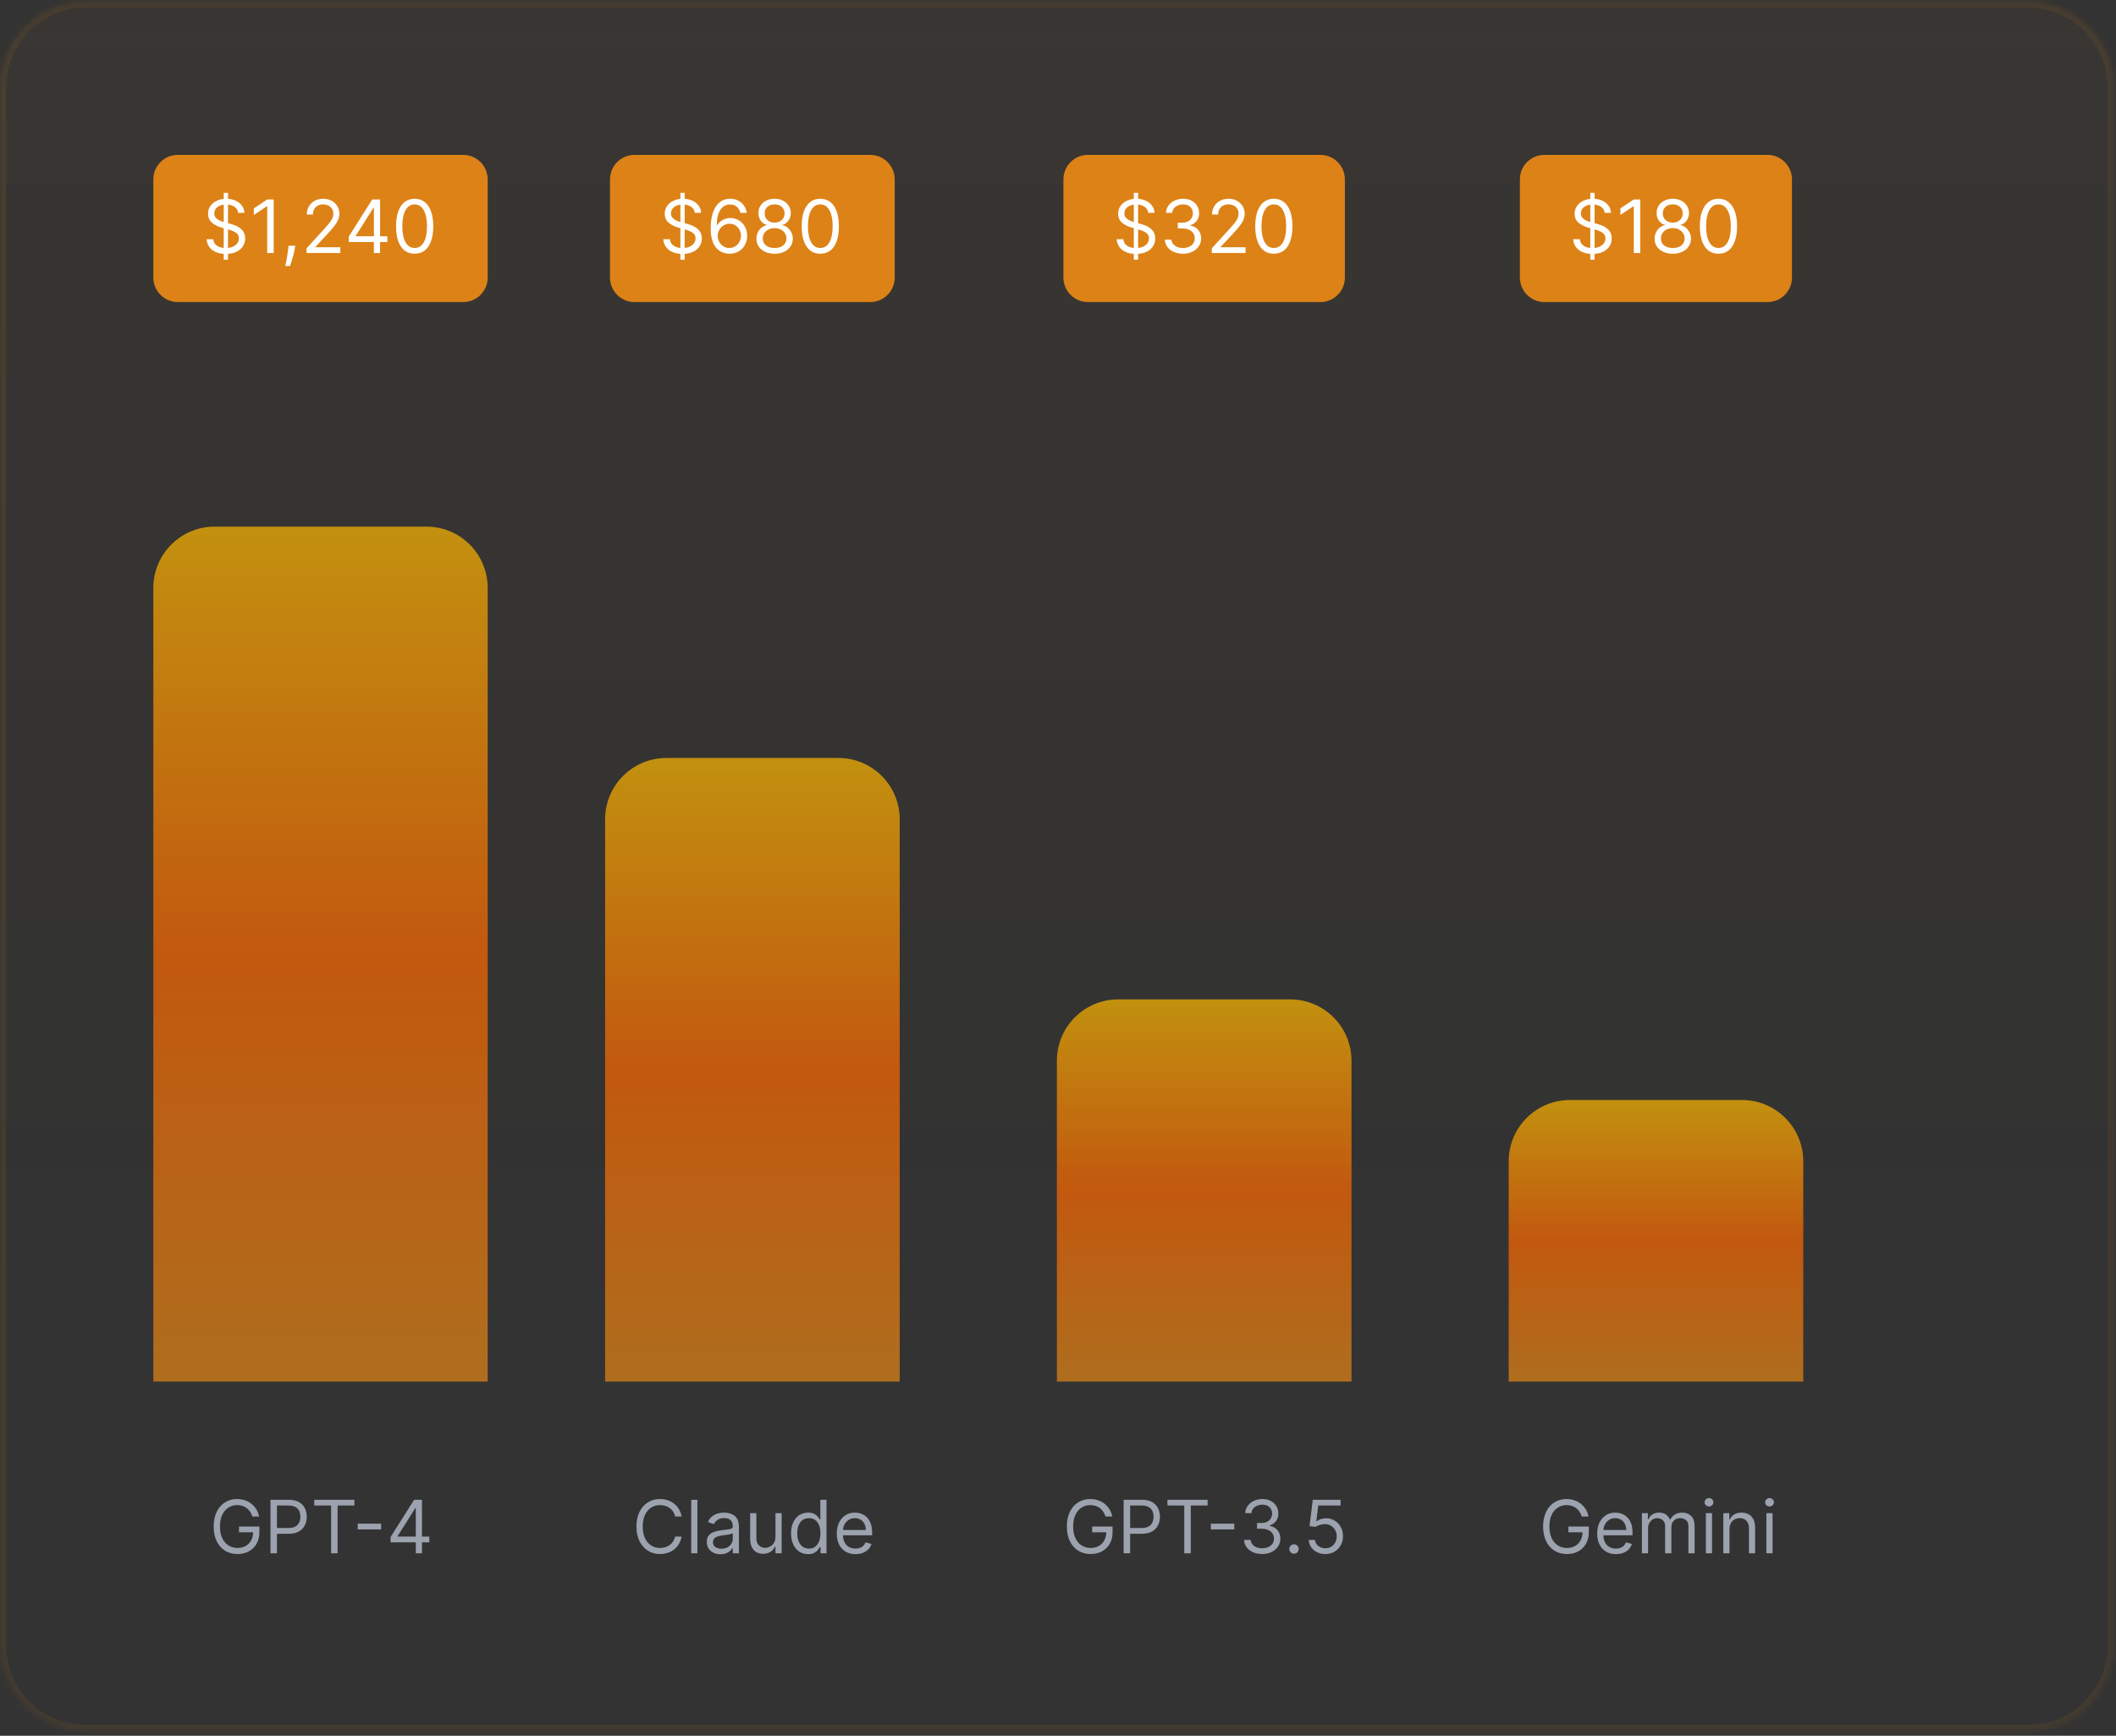
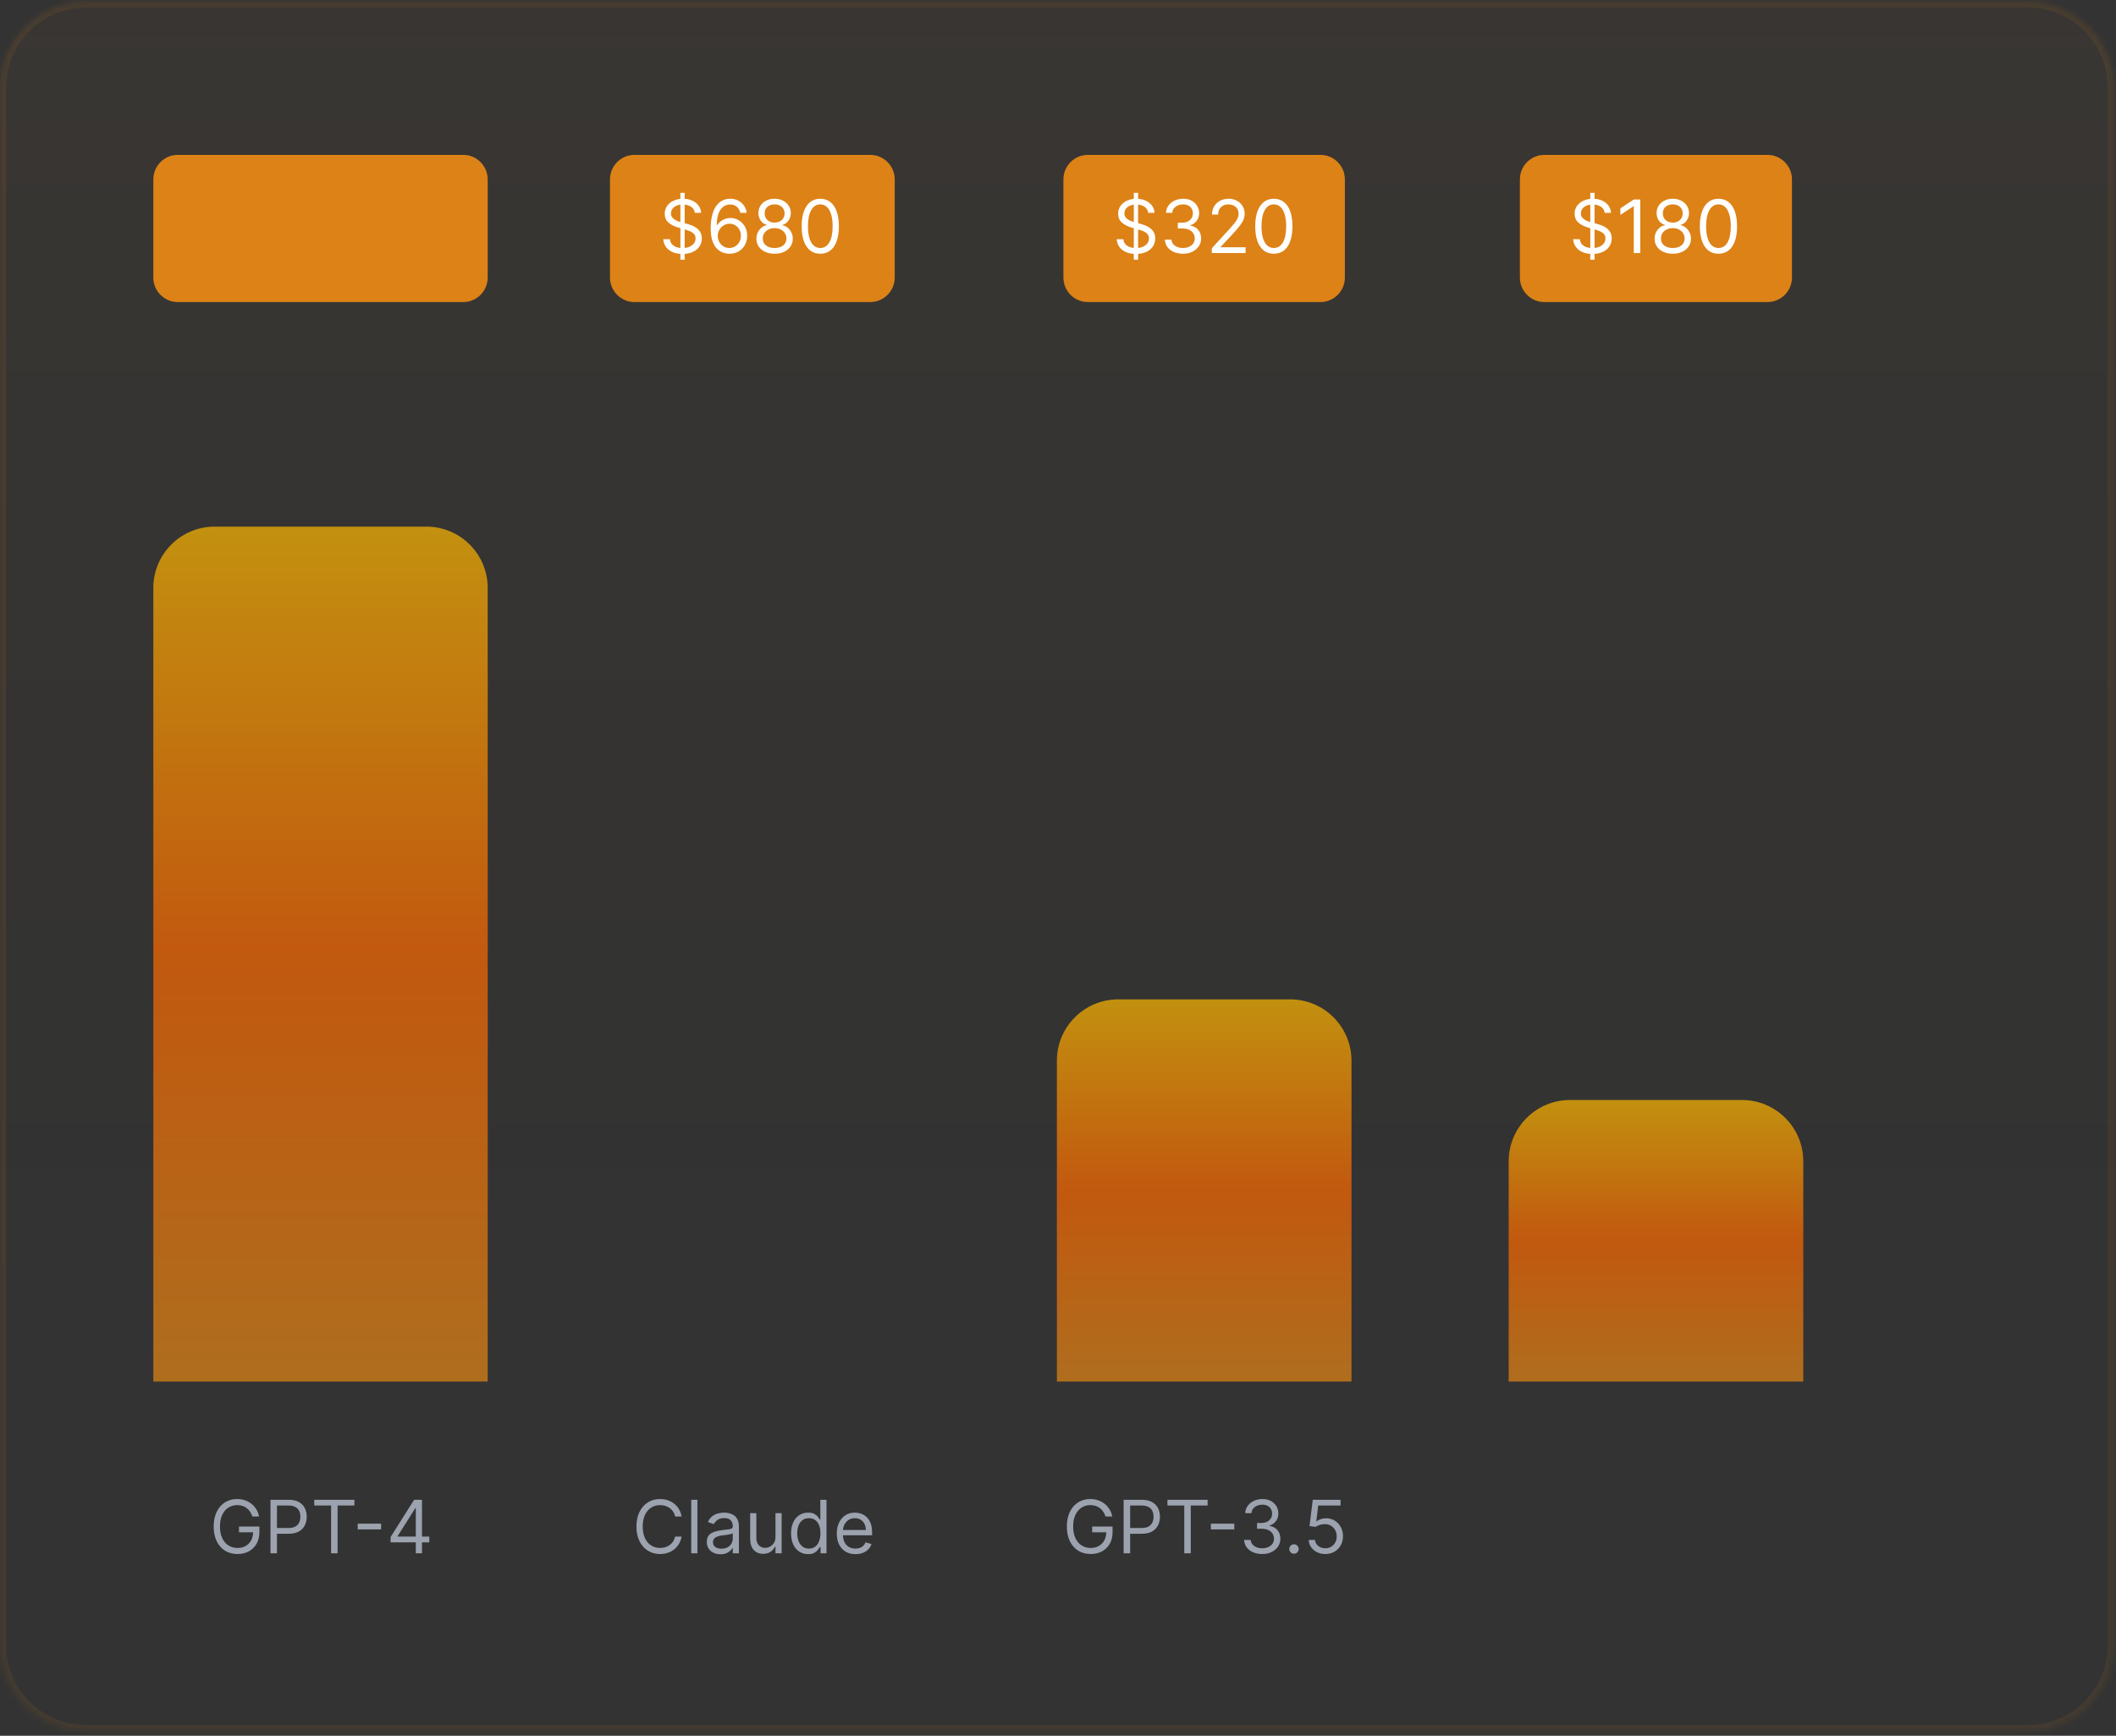
<svg xmlns="http://www.w3.org/2000/svg" width="345" height="283" viewBox="0 0 345 283" fill="none">
  <rect x="0" y="0" width="345" height="283" fill="#333333" stroke="none" />
  <mask id="path-1-inside-1_135_1376" fill="white">
    <path d="M0 14.25C0 6.518 6.268 0.25 14 0.25H330.656C338.388 0.25 344.656 6.518 344.656 14.25V268.25C344.656 275.982 338.388 282.25 330.656 282.25H14C6.268 282.25 0 275.982 0 268.25V14.25Z" />
  </mask>
  <path d="M0 14.25C0 6.518 6.268 0.25 14 0.25H330.656C338.388 0.25 344.656 6.518 344.656 14.25V268.25C344.656 275.982 338.388 282.25 330.656 282.25H14C6.268 282.25 0 275.982 0 268.25V14.25Z" fill="url(#paint0_linear_135_1376)" />
  <path d="M14 0.25V1.25H330.656V0.25V-0.75H14V0.25ZM344.656 14.25H343.656V268.25H344.656H345.656V14.25H344.656ZM330.656 282.25V281.25H14V282.25V283.25H330.656V282.25ZM0 268.25H1V14.25H0H-1V268.25H0ZM14 282.25V281.25C6.82 281.25 1 275.43 1 268.25H0H-1C-1 276.534 5.716 283.25 14 283.25V282.25ZM344.656 268.25H343.656C343.656 275.43 337.836 281.25 330.656 281.25V282.25V283.25C338.941 283.25 345.656 276.534 345.656 268.25H344.656ZM330.656 0.25V1.25C337.836 1.25 343.656 7.07 343.656 14.25H344.656H345.656C345.656 5.966 338.941 -0.75 330.656 -0.75V0.25ZM14 0.25V-0.75C5.716 -0.75 -1 5.966 -1 14.25H0H1C1 7.07 6.82 1.25 14 1.25V0.25Z" fill="#E58715" fill-opacity="0.1" mask="url(#path-1-inside-1_135_1376)" />
  <path d="M25 29.25C25 27.041 26.791 25.25 29 25.25H75.516C77.725 25.25 79.516 27.041 79.516 29.25V45.25C79.516 47.459 77.725 49.25 75.516 49.25H29C26.791 49.25 25 47.459 25 45.25V29.25Z" fill="#E58715" fill-opacity="0.95" />
-   <path d="M36.477 42.341V31.432H37.176V42.341H36.477ZM38.83 34.705C38.778 34.273 38.571 33.938 38.207 33.699C37.844 33.46 37.398 33.341 36.869 33.341C36.483 33.341 36.145 33.403 35.855 33.528C35.568 33.653 35.344 33.825 35.182 34.044C35.023 34.263 34.943 34.511 34.943 34.79C34.943 35.023 34.999 35.223 35.109 35.391C35.223 35.555 35.368 35.693 35.544 35.804C35.72 35.912 35.905 36.001 36.098 36.072C36.291 36.141 36.469 36.196 36.631 36.239L37.517 36.477C37.744 36.537 37.997 36.619 38.276 36.724C38.557 36.83 38.825 36.973 39.081 37.155C39.34 37.334 39.553 37.564 39.72 37.845C39.888 38.126 39.972 38.472 39.972 38.881C39.972 39.352 39.848 39.778 39.601 40.159C39.356 40.54 38.999 40.842 38.527 41.067C38.058 41.291 37.489 41.403 36.818 41.403C36.193 41.403 35.652 41.303 35.195 41.101C34.74 40.899 34.382 40.618 34.121 40.257C33.862 39.896 33.716 39.477 33.682 39H34.773C34.801 39.33 34.912 39.602 35.105 39.818C35.301 40.031 35.548 40.19 35.847 40.295C36.148 40.398 36.472 40.449 36.818 40.449C37.222 40.449 37.584 40.383 37.905 40.253C38.226 40.119 38.48 39.935 38.668 39.699C38.855 39.46 38.949 39.182 38.949 38.864C38.949 38.574 38.868 38.338 38.706 38.156C38.544 37.974 38.331 37.827 38.067 37.713C37.803 37.599 37.517 37.5 37.21 37.415L36.136 37.108C35.455 36.912 34.915 36.632 34.517 36.269C34.119 35.905 33.92 35.429 33.92 34.841C33.92 34.352 34.053 33.926 34.317 33.562C34.584 33.196 34.942 32.912 35.391 32.71C35.842 32.506 36.347 32.403 36.903 32.403C37.466 32.403 37.966 32.504 38.403 32.706C38.841 32.905 39.188 33.178 39.443 33.524C39.702 33.871 39.838 34.264 39.852 34.705H38.83ZM44.624 32.523V41.25H43.567V33.631H43.516L41.385 35.045V33.972L43.567 32.523H44.624ZM48.135 40.057L48.067 40.517C48.019 40.841 47.945 41.188 47.846 41.557C47.749 41.926 47.648 42.274 47.543 42.601C47.438 42.928 47.351 43.188 47.283 43.381H46.516C46.553 43.199 46.601 42.959 46.661 42.66C46.721 42.362 46.78 42.028 46.84 41.659C46.902 41.293 46.953 40.918 46.993 40.534L47.044 40.057H48.135ZM49.981 41.25V40.483L52.862 37.33C53.2 36.96 53.479 36.639 53.697 36.367C53.916 36.091 54.078 35.832 54.183 35.591C54.291 35.347 54.345 35.091 54.345 34.824C54.345 34.517 54.271 34.251 54.124 34.027C53.979 33.803 53.78 33.629 53.527 33.507C53.274 33.385 52.99 33.324 52.675 33.324C52.34 33.324 52.047 33.394 51.797 33.533C51.55 33.669 51.358 33.861 51.222 34.108C51.088 34.355 51.021 34.645 51.021 34.977H50.016C50.016 34.466 50.133 34.017 50.369 33.631C50.605 33.244 50.926 32.943 51.332 32.727C51.742 32.511 52.2 32.403 52.709 32.403C53.22 32.403 53.673 32.511 54.068 32.727C54.463 32.943 54.773 33.234 54.997 33.601C55.222 33.967 55.334 34.375 55.334 34.824C55.334 35.145 55.276 35.459 55.159 35.766C55.045 36.07 54.847 36.409 54.562 36.784C54.281 37.156 53.891 37.611 53.391 38.148L51.43 40.244V40.312H55.487V41.25H49.981ZM56.855 39.46V38.591L60.69 32.523H61.321V33.869H60.895L57.997 38.455V38.523H63.162V39.46H56.855ZM60.963 41.25V39.196V38.791V32.523H61.969V41.25H60.963ZM67.606 41.369C66.963 41.369 66.416 41.195 65.965 40.845C65.513 40.493 65.168 39.983 64.929 39.315C64.691 38.645 64.571 37.835 64.571 36.886C64.571 35.943 64.691 35.138 64.929 34.47C65.171 33.8 65.517 33.288 65.969 32.936C66.424 32.581 66.969 32.403 67.606 32.403C68.242 32.403 68.786 32.581 69.238 32.936C69.692 33.288 70.039 33.8 70.277 34.47C70.519 35.138 70.64 35.943 70.64 36.886C70.64 37.835 70.52 38.645 70.282 39.315C70.043 39.983 69.698 40.493 69.246 40.845C68.794 41.195 68.248 41.369 67.606 41.369ZM67.606 40.432C68.242 40.432 68.736 40.125 69.088 39.511C69.441 38.898 69.617 38.023 69.617 36.886C69.617 36.131 69.536 35.487 69.374 34.956C69.215 34.425 68.985 34.02 68.684 33.742C68.385 33.463 68.026 33.324 67.606 33.324C66.975 33.324 66.482 33.635 66.127 34.257C65.772 34.876 65.594 35.753 65.594 36.886C65.594 37.642 65.674 38.284 65.833 38.812C65.992 39.341 66.221 39.743 66.519 40.019C66.82 40.294 67.182 40.432 67.606 40.432Z" fill="white" />
  <path d="M41.148 247.25C41.054 246.963 40.93 246.706 40.777 246.479C40.626 246.249 40.446 246.053 40.236 245.891C40.028 245.729 39.793 245.605 39.528 245.52C39.264 245.435 38.974 245.392 38.659 245.392C38.142 245.392 37.672 245.526 37.249 245.793C36.825 246.06 36.489 246.453 36.239 246.973C35.989 247.493 35.864 248.131 35.864 248.886C35.864 249.642 35.99 250.28 36.243 250.8C36.496 251.32 36.838 251.713 37.27 251.98C37.702 252.247 38.188 252.381 38.727 252.381C39.227 252.381 39.668 252.274 40.048 252.061C40.432 251.845 40.73 251.541 40.943 251.149C41.159 250.754 41.267 250.29 41.267 249.756L41.591 249.824H38.966V248.886H42.29V249.824C42.29 250.543 42.136 251.168 41.83 251.699C41.526 252.23 41.105 252.642 40.568 252.935C40.034 253.224 39.42 253.369 38.727 253.369C37.955 253.369 37.276 253.188 36.69 252.824C36.108 252.46 35.653 251.943 35.327 251.273C35.003 250.602 34.841 249.807 34.841 248.886C34.841 248.196 34.933 247.575 35.118 247.024C35.305 246.47 35.57 245.999 35.91 245.609C36.251 245.22 36.655 244.922 37.121 244.714C37.587 244.507 38.099 244.403 38.659 244.403C39.119 244.403 39.548 244.473 39.946 244.612C40.347 244.749 40.703 244.943 41.016 245.196C41.331 245.446 41.594 245.746 41.804 246.095C42.014 246.442 42.159 246.827 42.239 247.25H41.148ZM44.1 253.25V244.523H47.049C47.733 244.523 48.293 244.646 48.728 244.893C49.165 245.138 49.489 245.469 49.699 245.886C49.909 246.304 50.015 246.77 50.015 247.284C50.015 247.798 49.909 248.266 49.699 248.686C49.492 249.107 49.171 249.442 48.736 249.692C48.301 249.939 47.745 250.062 47.066 250.062H44.952V249.125H47.032C47.5 249.125 47.877 249.044 48.161 248.882C48.445 248.72 48.651 248.501 48.779 248.226C48.909 247.947 48.975 247.634 48.975 247.284C48.975 246.935 48.909 246.622 48.779 246.347C48.651 246.071 48.444 245.855 48.157 245.699C47.87 245.54 47.489 245.46 47.015 245.46H45.157V253.25H44.1ZM51.24 245.46V244.523H57.785V245.46H55.041V253.25H53.984V245.46H51.24ZM62.139 248.418V249.355H58.321V248.418H62.139ZM63.687 251.46V250.591L67.522 244.523H68.153V245.869H67.727L64.829 250.455V250.523H69.994V251.46H63.687ZM67.795 253.25V251.196V250.791V244.523H68.801V253.25H67.795Z" fill="#9CA3AF" />
  <g clip-path="url(#clip0_135_1376)">
    <path d="M25 95.859C25 90.337 29.477 85.859 35 85.859H69.516C75.038 85.859 79.516 90.337 79.516 95.859V225.25H25V95.859Z" fill="url(#paint1_linear_135_1376)" fill-opacity="0.7" />
  </g>
  <path d="M99.457 29.25C99.457 27.041 101.248 25.25 103.457 25.25H141.879C144.088 25.25 145.879 27.041 145.879 29.25V45.25C145.879 47.459 144.088 49.25 141.879 49.25H103.457C101.248 49.25 99.457 47.459 99.457 45.25V29.25Z" fill="#E58715" fill-opacity="0.95" />
  <path d="M110.934 42.341V31.432H111.633V42.341H110.934ZM113.287 34.705C113.235 34.273 113.028 33.938 112.664 33.699C112.301 33.46 111.855 33.341 111.326 33.341C110.94 33.341 110.602 33.403 110.312 33.528C110.025 33.653 109.801 33.825 109.639 34.044C109.48 34.263 109.4 34.511 109.4 34.79C109.4 35.023 109.456 35.223 109.566 35.391C109.68 35.555 109.825 35.693 110.001 35.804C110.177 35.912 110.362 36.001 110.555 36.072C110.748 36.141 110.926 36.196 111.088 36.239L111.974 36.477C112.201 36.537 112.454 36.619 112.733 36.724C113.014 36.83 113.282 36.973 113.538 37.155C113.797 37.334 114.01 37.564 114.177 37.845C114.345 38.126 114.429 38.472 114.429 38.881C114.429 39.352 114.305 39.778 114.058 40.159C113.814 40.54 113.456 40.842 112.984 41.067C112.515 41.291 111.946 41.403 111.275 41.403C110.65 41.403 110.109 41.303 109.652 41.101C109.197 40.899 108.839 40.618 108.578 40.257C108.319 39.896 108.173 39.477 108.139 39H109.23C109.258 39.33 109.369 39.602 109.562 39.818C109.758 40.031 110.005 40.19 110.304 40.295C110.605 40.398 110.929 40.449 111.275 40.449C111.679 40.449 112.041 40.383 112.362 40.253C112.683 40.119 112.937 39.935 113.125 39.699C113.312 39.46 113.406 39.182 113.406 38.864C113.406 38.574 113.325 38.338 113.163 38.156C113.001 37.974 112.788 37.827 112.524 37.713C112.26 37.599 111.974 37.5 111.667 37.415L110.593 37.108C109.912 36.912 109.372 36.632 108.974 36.269C108.576 35.905 108.377 35.429 108.377 34.841C108.377 34.352 108.51 33.926 108.774 33.562C109.041 33.196 109.399 32.912 109.848 32.71C110.299 32.506 110.804 32.403 111.36 32.403C111.923 32.403 112.423 32.504 112.86 32.706C113.298 32.905 113.645 33.178 113.9 33.524C114.159 33.871 114.295 34.264 114.309 34.705H113.287ZM118.911 41.369C118.553 41.364 118.195 41.295 117.837 41.165C117.479 41.034 117.152 40.814 116.857 40.504C116.561 40.192 116.324 39.77 116.145 39.239C115.966 38.705 115.876 38.034 115.876 37.227C115.876 36.455 115.949 35.77 116.094 35.173C116.239 34.574 116.449 34.07 116.724 33.66C117 33.249 117.332 32.936 117.722 32.723C118.114 32.51 118.555 32.403 119.047 32.403C119.536 32.403 119.97 32.501 120.351 32.697C120.734 32.891 121.047 33.16 121.288 33.507C121.53 33.854 121.686 34.253 121.757 34.705H120.717C120.621 34.312 120.433 33.987 120.155 33.729C119.876 33.47 119.507 33.341 119.047 33.341C118.371 33.341 117.838 33.635 117.449 34.223C117.063 34.811 116.868 35.636 116.865 36.699H116.933C117.092 36.457 117.281 36.251 117.5 36.081C117.722 35.908 117.966 35.774 118.233 35.68C118.5 35.587 118.783 35.54 119.081 35.54C119.581 35.54 120.038 35.665 120.453 35.915C120.868 36.162 121.2 36.504 121.45 36.942C121.7 37.376 121.825 37.875 121.825 38.438C121.825 38.977 121.705 39.472 121.463 39.92C121.222 40.367 120.882 40.722 120.445 40.986C120.01 41.247 119.499 41.375 118.911 41.369ZM118.911 40.432C119.268 40.432 119.589 40.342 119.874 40.163C120.161 39.984 120.386 39.744 120.551 39.443C120.719 39.142 120.803 38.807 120.803 38.438C120.803 38.077 120.722 37.749 120.56 37.453C120.401 37.155 120.18 36.918 119.899 36.742C119.621 36.565 119.303 36.477 118.945 36.477C118.675 36.477 118.423 36.531 118.19 36.639C117.957 36.744 117.753 36.889 117.577 37.074C117.403 37.258 117.267 37.47 117.168 37.709C117.068 37.945 117.018 38.193 117.018 38.455C117.018 38.801 117.099 39.125 117.261 39.426C117.426 39.727 117.651 39.97 117.935 40.155C118.222 40.34 118.547 40.432 118.911 40.432ZM126.297 41.369C125.711 41.369 125.194 41.266 124.745 41.058C124.299 40.848 123.951 40.56 123.701 40.193C123.451 39.824 123.328 39.403 123.331 38.932C123.328 38.562 123.4 38.222 123.548 37.909C123.696 37.594 123.897 37.331 124.153 37.121C124.412 36.908 124.7 36.773 125.018 36.716V36.665C124.6 36.557 124.268 36.322 124.021 35.962C123.774 35.598 123.652 35.185 123.654 34.722C123.652 34.278 123.764 33.882 123.991 33.533C124.218 33.183 124.531 32.908 124.929 32.706C125.329 32.504 125.785 32.403 126.297 32.403C126.802 32.403 127.254 32.504 127.652 32.706C128.049 32.908 128.362 33.183 128.589 33.533C128.819 33.882 128.936 34.278 128.939 34.722C128.936 35.185 128.809 35.598 128.559 35.962C128.312 36.322 127.984 36.557 127.575 36.665V36.716C127.89 36.773 128.174 36.908 128.427 37.121C128.68 37.331 128.882 37.594 129.032 37.909C129.183 38.222 129.26 38.562 129.262 38.932C129.26 39.403 129.132 39.824 128.879 40.193C128.629 40.56 128.281 40.848 127.835 41.058C127.392 41.266 126.879 41.369 126.297 41.369ZM126.297 40.432C126.691 40.432 127.032 40.368 127.319 40.24C127.606 40.112 127.828 39.932 127.984 39.699C128.14 39.466 128.22 39.193 128.223 38.881C128.22 38.551 128.135 38.26 127.967 38.007C127.799 37.754 127.571 37.555 127.281 37.41C126.994 37.266 126.666 37.193 126.297 37.193C125.924 37.193 125.592 37.266 125.299 37.41C125.01 37.555 124.781 37.754 124.613 38.007C124.449 38.26 124.368 38.551 124.37 38.881C124.368 39.193 124.443 39.466 124.596 39.699C124.752 39.932 124.975 40.112 125.265 40.24C125.555 40.368 125.899 40.432 126.297 40.432ZM126.297 36.29C126.609 36.29 126.886 36.227 127.127 36.102C127.372 35.977 127.564 35.803 127.703 35.578C127.842 35.354 127.913 35.091 127.916 34.79C127.913 34.494 127.843 34.237 127.707 34.019C127.571 33.797 127.382 33.626 127.14 33.507C126.899 33.385 126.618 33.324 126.297 33.324C125.97 33.324 125.684 33.385 125.44 33.507C125.196 33.626 125.007 33.797 124.873 34.019C124.74 34.237 124.674 34.494 124.677 34.79C124.674 35.091 124.741 35.354 124.877 35.578C125.017 35.803 125.208 35.977 125.453 36.102C125.697 36.227 125.978 36.29 126.297 36.29ZM133.742 41.369C133.1 41.369 132.553 41.195 132.102 40.845C131.65 40.493 131.305 39.983 131.066 39.315C130.827 38.645 130.708 37.835 130.708 36.886C130.708 35.943 130.827 35.138 131.066 34.47C131.308 33.8 131.654 33.288 132.106 32.936C132.56 32.581 133.106 32.403 133.742 32.403C134.379 32.403 134.923 32.581 135.374 32.936C135.829 33.288 136.175 33.8 136.414 34.47C136.656 35.138 136.776 35.943 136.776 36.886C136.776 37.835 136.657 38.645 136.418 39.315C136.18 39.983 135.835 40.493 135.383 40.845C134.931 41.195 134.384 41.369 133.742 41.369ZM133.742 40.432C134.379 40.432 134.873 40.125 135.225 39.511C135.577 38.898 135.754 38.023 135.754 36.886C135.754 36.131 135.673 35.487 135.511 34.956C135.352 34.425 135.121 34.02 134.82 33.742C134.522 33.463 134.163 33.324 133.742 33.324C133.112 33.324 132.619 33.635 132.263 34.257C131.908 34.876 131.731 35.753 131.731 36.886C131.731 37.642 131.81 38.284 131.969 38.812C132.129 39.341 132.357 39.743 132.656 40.019C132.957 40.294 133.319 40.432 133.742 40.432Z" fill="white" />
  <path d="M111.13 247.25H110.074C110.011 246.946 109.902 246.679 109.745 246.449C109.592 246.219 109.404 246.026 109.183 245.869C108.964 245.71 108.721 245.591 108.454 245.511C108.187 245.432 107.909 245.392 107.619 245.392C107.091 245.392 106.612 245.526 106.183 245.793C105.757 246.06 105.417 246.453 105.164 246.973C104.914 247.493 104.789 248.131 104.789 248.886C104.789 249.642 104.914 250.28 105.164 250.8C105.417 251.32 105.757 251.713 106.183 251.98C106.612 252.247 107.091 252.381 107.619 252.381C107.909 252.381 108.187 252.341 108.454 252.261C108.721 252.182 108.964 252.064 109.183 251.908C109.404 251.749 109.592 251.554 109.745 251.324C109.902 251.091 110.011 250.824 110.074 250.523H111.13C111.051 250.969 110.906 251.368 110.696 251.72C110.485 252.072 110.224 252.372 109.912 252.619C109.599 252.864 109.248 253.05 108.859 253.178C108.473 253.305 108.059 253.369 107.619 253.369C106.875 253.369 106.213 253.188 105.633 252.824C105.054 252.46 104.598 251.943 104.265 251.273C103.933 250.602 103.767 249.807 103.767 248.886C103.767 247.966 103.933 247.17 104.265 246.5C104.598 245.83 105.054 245.312 105.633 244.949C106.213 244.585 106.875 244.403 107.619 244.403C108.059 244.403 108.473 244.467 108.859 244.595C109.248 244.723 109.599 244.911 109.912 245.158C110.224 245.402 110.485 245.7 110.696 246.053C110.906 246.402 111.051 246.801 111.13 247.25ZM113.707 244.523V253.25H112.702V244.523H113.707ZM117.475 253.403C117.061 253.403 116.684 253.325 116.346 253.169C116.008 253.01 115.74 252.781 115.541 252.483C115.342 252.182 115.243 251.818 115.243 251.392C115.243 251.017 115.316 250.713 115.464 250.48C115.612 250.244 115.809 250.06 116.056 249.926C116.304 249.793 116.576 249.693 116.875 249.628C117.176 249.56 117.478 249.506 117.782 249.466C118.18 249.415 118.502 249.376 118.75 249.351C119 249.322 119.181 249.276 119.295 249.21C119.412 249.145 119.47 249.031 119.47 248.869V248.835C119.47 248.415 119.355 248.088 119.125 247.855C118.897 247.622 118.552 247.506 118.089 247.506C117.609 247.506 117.233 247.611 116.96 247.821C116.687 248.031 116.495 248.256 116.385 248.494L115.43 248.153C115.6 247.756 115.828 247.446 116.112 247.224C116.399 247 116.711 246.844 117.049 246.756C117.39 246.665 117.725 246.619 118.055 246.619C118.265 246.619 118.507 246.645 118.779 246.696C119.055 246.744 119.321 246.845 119.576 246.999C119.835 247.152 120.049 247.384 120.22 247.693C120.39 248.003 120.475 248.418 120.475 248.938V253.25H119.47V252.364H119.419C119.35 252.506 119.237 252.658 119.078 252.82C118.919 252.982 118.707 253.119 118.443 253.233C118.179 253.347 117.856 253.403 117.475 253.403ZM117.629 252.5C118.027 252.5 118.362 252.422 118.635 252.266C118.91 252.109 119.118 251.908 119.257 251.661C119.399 251.413 119.47 251.153 119.47 250.881V249.96C119.427 250.011 119.333 250.058 119.189 250.101C119.047 250.141 118.882 250.176 118.694 250.207C118.51 250.236 118.329 250.261 118.153 250.284C117.98 250.304 117.839 250.321 117.731 250.335C117.47 250.369 117.225 250.425 116.998 250.501C116.774 250.575 116.592 250.687 116.453 250.838C116.316 250.986 116.248 251.187 116.248 251.443C116.248 251.793 116.377 252.057 116.636 252.236C116.897 252.412 117.228 252.5 117.629 252.5ZM126.436 250.574V246.705H127.442V253.25H126.436V252.142H126.368C126.214 252.474 125.976 252.757 125.652 252.99C125.328 253.22 124.919 253.335 124.425 253.335C124.016 253.335 123.652 253.246 123.334 253.067C123.016 252.885 122.766 252.612 122.584 252.249C122.402 251.882 122.311 251.42 122.311 250.864V246.705H123.317V250.795C123.317 251.273 123.45 251.653 123.717 251.938C123.987 252.222 124.331 252.364 124.749 252.364C124.999 252.364 125.253 252.3 125.511 252.172C125.773 252.044 125.991 251.848 126.168 251.584C126.347 251.32 126.436 250.983 126.436 250.574ZM131.755 253.386C131.21 253.386 130.728 253.249 130.311 252.973C129.893 252.695 129.566 252.303 129.331 251.797C129.095 251.288 128.977 250.688 128.977 249.994C128.977 249.307 129.095 248.71 129.331 248.205C129.566 247.699 129.895 247.308 130.315 247.033C130.735 246.757 131.221 246.619 131.772 246.619C132.199 246.619 132.535 246.69 132.782 246.832C133.032 246.972 133.223 247.131 133.353 247.31C133.487 247.486 133.591 247.631 133.664 247.744H133.75V244.523H134.755V253.25H133.784V252.244H133.664C133.591 252.364 133.485 252.514 133.349 252.696C133.213 252.875 133.018 253.036 132.765 253.178C132.512 253.317 132.176 253.386 131.755 253.386ZM131.892 252.483C132.295 252.483 132.636 252.378 132.914 252.168C133.193 251.955 133.404 251.661 133.549 251.286C133.694 250.908 133.767 250.472 133.767 249.977C133.767 249.489 133.696 249.061 133.554 248.695C133.412 248.325 133.201 248.038 132.923 247.834C132.645 247.626 132.301 247.523 131.892 247.523C131.466 247.523 131.11 247.632 130.826 247.851C130.545 248.067 130.333 248.361 130.191 248.733C130.052 249.102 129.983 249.517 129.983 249.977C129.983 250.443 130.054 250.866 130.196 251.247C130.341 251.625 130.554 251.926 130.835 252.151C131.119 252.372 131.471 252.483 131.892 252.483ZM139.481 253.386C138.85 253.386 138.306 253.247 137.849 252.969C137.395 252.688 137.044 252.295 136.797 251.793C136.552 251.287 136.43 250.699 136.43 250.028C136.43 249.358 136.552 248.767 136.797 248.256C137.044 247.741 137.387 247.341 137.828 247.054C138.271 246.764 138.788 246.619 139.379 246.619C139.72 246.619 140.056 246.676 140.389 246.79C140.721 246.903 141.024 247.088 141.297 247.344C141.569 247.597 141.787 247.932 141.949 248.349C142.11 248.767 142.191 249.281 142.191 249.892V250.318H137.146V249.449H141.169C141.169 249.08 141.095 248.75 140.947 248.46C140.802 248.17 140.595 247.942 140.325 247.774C140.058 247.607 139.743 247.523 139.379 247.523C138.978 247.523 138.632 247.622 138.339 247.821C138.049 248.017 137.826 248.273 137.67 248.588C137.514 248.903 137.436 249.241 137.436 249.602V250.182C137.436 250.676 137.521 251.095 137.691 251.439C137.865 251.78 138.105 252.04 138.412 252.219C138.718 252.395 139.075 252.483 139.481 252.483C139.745 252.483 139.984 252.446 140.197 252.372C140.413 252.295 140.599 252.182 140.755 252.031C140.912 251.878 141.032 251.687 141.118 251.46L142.089 251.733C141.987 252.062 141.815 252.352 141.574 252.602C141.332 252.849 141.034 253.043 140.679 253.182C140.324 253.318 139.924 253.386 139.481 253.386Z" fill="#9CA3AF" />
  <g clip-path="url(#clip1_135_1376)">
-     <path d="M98.66 133.578C98.66 128.055 103.137 123.578 108.66 123.578H136.691C142.214 123.578 146.691 128.055 146.691 133.578V225.25H98.66V133.578Z" fill="url(#paint2_linear_135_1376)" fill-opacity="0.7" />
-   </g>
+     </g>
  <path d="M173.383 29.25C173.383 27.041 175.174 25.25 177.383 25.25H215.273C217.483 25.25 219.273 27.041 219.273 29.25V45.25C219.273 47.459 217.483 49.25 215.273 49.25H177.383C175.174 49.25 173.383 47.459 173.383 45.25V29.25Z" fill="#E58715" fill-opacity="0.95" />
  <path d="M184.86 42.341V31.432H185.559V42.341H184.86ZM187.212 34.705C187.161 34.273 186.954 33.938 186.59 33.699C186.227 33.46 185.781 33.341 185.252 33.341C184.866 33.341 184.528 33.403 184.238 33.528C183.951 33.653 183.727 33.825 183.565 34.044C183.406 34.263 183.326 34.511 183.326 34.79C183.326 35.023 183.381 35.223 183.492 35.391C183.606 35.555 183.751 35.693 183.927 35.804C184.103 35.912 184.288 36.001 184.481 36.072C184.674 36.141 184.852 36.196 185.013 36.239L185.9 36.477C186.127 36.537 186.38 36.619 186.658 36.724C186.94 36.83 187.208 36.973 187.464 37.155C187.722 37.334 187.935 37.564 188.103 37.845C188.271 38.126 188.354 38.472 188.354 38.881C188.354 39.352 188.231 39.778 187.984 40.159C187.739 40.54 187.381 40.842 186.91 41.067C186.441 41.291 185.871 41.403 185.201 41.403C184.576 41.403 184.035 41.303 183.577 41.101C183.123 40.899 182.765 40.618 182.504 40.257C182.245 39.896 182.099 39.477 182.065 39H183.156C183.184 39.33 183.295 39.602 183.488 39.818C183.684 40.031 183.931 40.19 184.229 40.295C184.531 40.398 184.854 40.449 185.201 40.449C185.604 40.449 185.967 40.383 186.288 40.253C186.609 40.119 186.863 39.935 187.05 39.699C187.238 39.46 187.332 39.182 187.332 38.864C187.332 38.574 187.251 38.338 187.089 38.156C186.927 37.974 186.714 37.827 186.45 37.713C186.185 37.599 185.9 37.5 185.593 37.415L184.519 37.108C183.837 36.912 183.298 36.632 182.9 36.269C182.502 35.905 182.303 35.429 182.303 34.841C182.303 34.352 182.435 33.926 182.7 33.562C182.967 33.196 183.325 32.912 183.773 32.71C184.225 32.506 184.729 32.403 185.286 32.403C185.849 32.403 186.349 32.504 186.786 32.706C187.224 32.905 187.57 33.178 187.826 33.524C188.085 33.871 188.221 34.264 188.235 34.705H187.212ZM192.887 41.369C192.325 41.369 191.824 41.273 191.383 41.08C190.946 40.886 190.598 40.618 190.339 40.274C190.083 39.928 189.944 39.526 189.922 39.068H190.995C191.018 39.349 191.115 39.592 191.285 39.797C191.456 39.999 191.679 40.155 191.954 40.266C192.23 40.376 192.535 40.432 192.87 40.432C193.245 40.432 193.578 40.367 193.868 40.236C194.157 40.105 194.385 39.923 194.549 39.69C194.714 39.457 194.797 39.188 194.797 38.881C194.797 38.56 194.717 38.277 194.558 38.033C194.399 37.785 194.166 37.592 193.859 37.453C193.552 37.314 193.177 37.244 192.734 37.244H192.035V36.307H192.734C193.081 36.307 193.385 36.244 193.646 36.119C193.91 35.994 194.116 35.818 194.264 35.591C194.414 35.364 194.49 35.097 194.49 34.79C194.49 34.494 194.424 34.237 194.294 34.019C194.163 33.8 193.978 33.629 193.74 33.507C193.504 33.385 193.225 33.324 192.904 33.324C192.603 33.324 192.319 33.379 192.052 33.49C191.788 33.598 191.572 33.756 191.404 33.963C191.237 34.168 191.146 34.415 191.132 34.705H190.109C190.126 34.247 190.264 33.847 190.522 33.503C190.781 33.156 191.119 32.886 191.537 32.693C191.957 32.5 192.419 32.403 192.922 32.403C193.461 32.403 193.924 32.513 194.311 32.731C194.697 32.947 194.994 33.233 195.201 33.588C195.409 33.943 195.512 34.327 195.512 34.739C195.512 35.23 195.383 35.649 195.125 35.996C194.869 36.342 194.521 36.582 194.081 36.716V36.784C194.632 36.875 195.062 37.109 195.372 37.487C195.681 37.862 195.836 38.327 195.836 38.881C195.836 39.355 195.707 39.781 195.449 40.159C195.193 40.534 194.843 40.83 194.4 41.045C193.957 41.261 193.453 41.369 192.887 41.369ZM197.579 41.25V40.483L200.46 37.33C200.798 36.96 201.076 36.639 201.295 36.367C201.514 36.091 201.676 35.832 201.781 35.591C201.889 35.347 201.943 35.091 201.943 34.824C201.943 34.517 201.869 34.251 201.721 34.027C201.576 33.803 201.377 33.629 201.125 33.507C200.872 33.385 200.588 33.324 200.272 33.324C199.937 33.324 199.645 33.394 199.395 33.533C199.147 33.669 198.956 33.861 198.819 34.108C198.686 34.355 198.619 34.645 198.619 34.977H197.613C197.613 34.466 197.731 34.017 197.967 33.631C198.203 33.244 198.524 32.943 198.93 32.727C199.339 32.511 199.798 32.403 200.306 32.403C200.818 32.403 201.271 32.511 201.666 32.727C202.061 32.943 202.37 33.234 202.595 33.601C202.819 33.967 202.931 34.375 202.931 34.824C202.931 35.145 202.873 35.459 202.757 35.766C202.643 36.07 202.444 36.409 202.16 36.784C201.879 37.156 201.488 37.611 200.988 38.148L199.028 40.244V40.312H203.085V41.25H197.579ZM207.691 41.369C207.049 41.369 206.502 41.195 206.051 40.845C205.599 40.493 205.254 39.983 205.015 39.315C204.777 38.645 204.657 37.835 204.657 36.886C204.657 35.943 204.777 35.138 205.015 34.47C205.257 33.8 205.603 33.288 206.055 32.936C206.51 32.581 207.055 32.403 207.691 32.403C208.328 32.403 208.872 32.581 209.324 32.936C209.778 33.288 210.125 33.8 210.363 34.47C210.605 35.138 210.725 35.943 210.725 36.886C210.725 37.835 210.606 38.645 210.368 39.315C210.129 39.983 209.784 40.493 209.332 40.845C208.88 41.195 208.333 41.369 207.691 41.369ZM207.691 40.432C208.328 40.432 208.822 40.125 209.174 39.511C209.527 38.898 209.703 38.023 209.703 36.886C209.703 36.131 209.622 35.487 209.46 34.956C209.301 34.425 209.071 34.02 208.77 33.742C208.471 33.463 208.112 33.324 207.691 33.324C207.061 33.324 206.568 33.635 206.213 34.257C205.858 34.876 205.68 35.753 205.68 36.886C205.68 37.642 205.76 38.284 205.919 38.812C206.078 39.341 206.306 39.743 206.605 40.019C206.906 40.294 207.268 40.432 207.691 40.432Z" fill="white" />
  <path d="M180.253 247.25C180.159 246.963 180.036 246.706 179.882 246.479C179.732 246.249 179.551 246.053 179.341 245.891C179.134 245.729 178.898 245.605 178.634 245.52C178.37 245.435 178.08 245.392 177.765 245.392C177.248 245.392 176.777 245.526 176.354 245.793C175.931 246.06 175.594 246.453 175.344 246.973C175.094 247.493 174.969 248.131 174.969 248.886C174.969 249.642 175.096 250.28 175.348 250.8C175.601 251.32 175.944 251.713 176.375 251.98C176.807 252.247 177.293 252.381 177.833 252.381C178.333 252.381 178.773 252.274 179.154 252.061C179.537 251.845 179.836 251.541 180.049 251.149C180.265 250.754 180.373 250.29 180.373 249.756L180.696 249.824H178.071V248.886H181.395V249.824C181.395 250.543 181.242 251.168 180.935 251.699C180.631 252.23 180.211 252.642 179.674 252.935C179.14 253.224 178.526 253.369 177.833 253.369C177.06 253.369 176.381 253.188 175.796 252.824C175.213 252.46 174.759 251.943 174.432 251.273C174.108 250.602 173.946 249.807 173.946 248.886C173.946 248.196 174.039 247.575 174.223 247.024C174.411 246.47 174.675 245.999 175.016 245.609C175.357 245.22 175.76 244.922 176.226 244.714C176.692 244.507 177.205 244.403 177.765 244.403C178.225 244.403 178.654 244.473 179.051 244.612C179.452 244.749 179.809 244.943 180.121 245.196C180.436 245.446 180.699 245.746 180.909 246.095C181.12 246.442 181.265 246.827 181.344 247.25H180.253ZM183.205 253.25V244.523H186.154C186.839 244.523 187.398 244.646 187.833 244.893C188.271 245.138 188.594 245.469 188.805 245.886C189.015 246.304 189.12 246.77 189.12 247.284C189.12 247.798 189.015 248.266 188.805 248.686C188.597 249.107 188.276 249.442 187.842 249.692C187.407 249.939 186.85 250.062 186.171 250.062H184.058V249.125H186.137C186.606 249.125 186.982 249.044 187.266 248.882C187.55 248.72 187.756 248.501 187.884 248.226C188.015 247.947 188.08 247.634 188.08 247.284C188.08 246.935 188.015 246.622 187.884 246.347C187.756 246.071 187.549 245.855 187.262 245.699C186.975 245.54 186.594 245.46 186.12 245.46H184.262V253.25H183.205ZM190.345 245.46V244.523H196.891V245.46H194.146V253.25H193.089V245.46H190.345ZM201.245 248.418V249.355H197.426V248.418H201.245ZM205.805 253.369C205.243 253.369 204.741 253.273 204.301 253.08C203.864 252.886 203.516 252.618 203.257 252.274C203.001 251.928 202.862 251.526 202.839 251.068H203.913C203.936 251.349 204.033 251.592 204.203 251.797C204.374 251.999 204.597 252.155 204.872 252.266C205.148 252.376 205.453 252.432 205.788 252.432C206.163 252.432 206.496 252.366 206.786 252.236C207.075 252.105 207.303 251.923 207.467 251.69C207.632 251.457 207.714 251.188 207.714 250.881C207.714 250.56 207.635 250.277 207.476 250.033C207.317 249.786 207.084 249.592 206.777 249.453C206.47 249.314 206.095 249.244 205.652 249.244H204.953V248.307H205.652C205.999 248.307 206.303 248.244 206.564 248.119C206.828 247.994 207.034 247.818 207.182 247.591C207.332 247.364 207.408 247.097 207.408 246.79C207.408 246.494 207.342 246.237 207.212 246.018C207.081 245.8 206.896 245.629 206.658 245.507C206.422 245.385 206.143 245.324 205.822 245.324C205.521 245.324 205.237 245.379 204.97 245.49C204.706 245.598 204.49 245.756 204.322 245.963C204.155 246.168 204.064 246.415 204.05 246.705H203.027C203.044 246.247 203.182 245.847 203.44 245.503C203.699 245.156 204.037 244.886 204.455 244.693C204.875 244.5 205.337 244.403 205.839 244.403C206.379 244.403 206.842 244.513 207.229 244.732C207.615 244.947 207.912 245.233 208.119 245.588C208.327 245.943 208.43 246.327 208.43 246.739C208.43 247.23 208.301 247.649 208.043 247.996C207.787 248.342 207.439 248.582 206.999 248.716V248.784C207.55 248.875 207.98 249.109 208.29 249.487C208.599 249.862 208.754 250.327 208.754 250.881C208.754 251.355 208.625 251.781 208.366 252.159C208.111 252.534 207.761 252.83 207.318 253.045C206.875 253.261 206.371 253.369 205.805 253.369ZM210.978 253.318C210.767 253.318 210.587 253.243 210.436 253.092C210.286 252.942 210.211 252.761 210.211 252.551C210.211 252.341 210.286 252.161 210.436 252.01C210.587 251.859 210.767 251.784 210.978 251.784C211.188 251.784 211.368 251.859 211.519 252.01C211.669 252.161 211.745 252.341 211.745 252.551C211.745 252.69 211.709 252.818 211.638 252.935C211.57 253.051 211.478 253.145 211.361 253.216C211.248 253.284 211.12 253.318 210.978 253.318ZM216.084 253.369C215.584 253.369 215.134 253.27 214.733 253.071C214.332 252.872 214.011 252.599 213.77 252.253C213.528 251.906 213.396 251.511 213.374 251.068H214.396C214.436 251.463 214.615 251.79 214.933 252.048C215.254 252.304 215.638 252.432 216.084 252.432C216.442 252.432 216.76 252.348 217.038 252.18C217.32 252.013 217.54 251.783 217.699 251.49C217.861 251.195 217.942 250.861 217.942 250.489C217.942 250.108 217.858 249.768 217.69 249.47C217.526 249.169 217.298 248.932 217.009 248.759C216.719 248.585 216.388 248.497 216.016 248.494C215.749 248.491 215.474 248.533 215.193 248.618C214.912 248.7 214.68 248.807 214.499 248.938L213.51 248.818L214.038 244.523H218.572V245.46H214.925L214.618 248.034H214.669C214.848 247.892 215.072 247.774 215.342 247.68C215.612 247.587 215.893 247.54 216.186 247.54C216.72 247.54 217.196 247.668 217.614 247.923C218.034 248.176 218.364 248.523 218.602 248.963C218.844 249.403 218.964 249.906 218.964 250.472C218.964 251.028 218.839 251.526 218.589 251.963C218.342 252.398 218.001 252.741 217.567 252.994C217.132 253.244 216.638 253.369 216.084 253.369Z" fill="#9CA3AF" />
  <g clip-path="url(#clip2_135_1376)">
    <path d="M172.32 172.938C172.32 167.415 176.797 162.938 182.32 162.938H210.352C215.874 162.938 220.352 167.415 220.352 172.937V225.25H172.32V172.938Z" fill="url(#paint3_linear_135_1376)" fill-opacity="0.7" />
  </g>
  <path d="M247.809 29.25C247.809 27.041 249.599 25.25 251.809 25.25H288.168C290.377 25.25 292.168 27.041 292.168 29.25V45.25C292.168 47.459 290.377 49.25 288.168 49.25H251.809C249.599 49.25 247.809 47.459 247.809 45.25V29.25Z" fill="#E58715" fill-opacity="0.95" />
  <path d="M259.286 42.341V31.432H259.985V42.341H259.286ZM261.638 34.705C261.587 34.273 261.38 33.938 261.016 33.699C260.652 33.46 260.206 33.341 259.678 33.341C259.292 33.341 258.953 33.403 258.664 33.528C258.377 33.653 258.152 33.825 257.99 34.044C257.831 34.263 257.752 34.511 257.752 34.79C257.752 35.023 257.807 35.223 257.918 35.391C258.032 35.555 258.176 35.693 258.353 35.804C258.529 35.912 258.713 36.001 258.907 36.072C259.1 36.141 259.277 36.196 259.439 36.239L260.326 36.477C260.553 36.537 260.806 36.619 261.084 36.724C261.365 36.83 261.634 36.973 261.89 37.155C262.148 37.334 262.361 37.564 262.529 37.845C262.696 38.126 262.78 38.472 262.78 38.881C262.78 39.352 262.657 39.778 262.409 40.159C262.165 40.54 261.807 40.842 261.336 41.067C260.867 41.291 260.297 41.403 259.627 41.403C259.002 41.403 258.461 41.303 258.003 41.101C257.549 40.899 257.191 40.618 256.929 40.257C256.671 39.896 256.525 39.477 256.49 39H257.581C257.61 39.33 257.721 39.602 257.914 39.818C258.11 40.031 258.357 40.19 258.655 40.295C258.956 40.398 259.28 40.449 259.627 40.449C260.03 40.449 260.392 40.383 260.713 40.253C261.034 40.119 261.289 39.935 261.476 39.699C261.664 39.46 261.757 39.182 261.757 38.864C261.757 38.574 261.676 38.338 261.515 38.156C261.353 37.974 261.14 37.827 260.875 37.713C260.611 37.599 260.326 37.5 260.019 37.415L258.945 37.108C258.263 36.912 257.723 36.632 257.326 36.269C256.928 35.905 256.729 35.429 256.729 34.841C256.729 34.352 256.861 33.926 257.125 33.562C257.392 33.196 257.75 32.912 258.199 32.71C258.651 32.506 259.155 32.403 259.712 32.403C260.275 32.403 260.775 32.504 261.212 32.706C261.65 32.905 261.996 33.178 262.252 33.524C262.51 33.871 262.647 34.264 262.661 34.705H261.638ZM267.433 32.523V41.25H266.376V33.631H266.325L264.194 35.045V33.972L266.376 32.523H267.433ZM272.738 41.369C272.153 41.369 271.636 41.266 271.187 41.058C270.741 40.848 270.393 40.56 270.143 40.193C269.893 39.824 269.769 39.403 269.772 38.932C269.769 38.562 269.842 38.222 269.989 37.909C270.137 37.594 270.339 37.331 270.594 37.121C270.853 36.908 271.141 36.773 271.46 36.716V36.665C271.042 36.557 270.71 36.322 270.462 35.962C270.215 35.598 270.093 35.185 270.096 34.722C270.093 34.278 270.205 33.882 270.433 33.533C270.66 33.183 270.972 32.908 271.37 32.706C271.771 32.504 272.227 32.403 272.738 32.403C273.244 32.403 273.695 32.504 274.093 32.706C274.491 32.908 274.803 33.183 275.031 33.533C275.261 33.882 275.377 34.278 275.38 34.722C275.377 35.185 275.251 35.598 275.001 35.962C274.754 36.322 274.425 36.557 274.016 36.665V36.716C274.332 36.773 274.616 36.908 274.869 37.121C275.121 37.331 275.323 37.594 275.474 37.909C275.624 38.222 275.701 38.562 275.704 38.932C275.701 39.403 275.573 39.824 275.32 40.193C275.07 40.56 274.722 40.848 274.276 41.058C273.833 41.266 273.32 41.369 272.738 41.369ZM272.738 40.432C273.133 40.432 273.474 40.368 273.761 40.24C274.048 40.112 274.269 39.932 274.425 39.699C274.582 39.466 274.661 39.193 274.664 38.881C274.661 38.551 274.576 38.26 274.408 38.007C274.241 37.754 274.012 37.555 273.722 37.41C273.435 37.266 273.107 37.193 272.738 37.193C272.366 37.193 272.033 37.266 271.741 37.41C271.451 37.555 271.222 37.754 271.055 38.007C270.89 38.26 270.809 38.551 270.812 38.881C270.809 39.193 270.884 39.466 271.038 39.699C271.194 39.932 271.417 40.112 271.707 40.24C271.996 40.368 272.34 40.432 272.738 40.432ZM272.738 36.29C273.05 36.29 273.327 36.227 273.569 36.102C273.813 35.977 274.005 35.803 274.144 35.578C274.283 35.354 274.354 35.091 274.357 34.79C274.354 34.494 274.285 34.237 274.148 34.019C274.012 33.797 273.823 33.626 273.582 33.507C273.34 33.385 273.059 33.324 272.738 33.324C272.411 33.324 272.126 33.385 271.881 33.507C271.637 33.626 271.448 33.797 271.315 34.019C271.181 34.237 271.116 34.494 271.119 34.79C271.116 35.091 271.183 35.354 271.319 35.578C271.458 35.803 271.65 35.977 271.894 36.102C272.138 36.227 272.42 36.29 272.738 36.29ZM280.184 41.369C279.542 41.369 278.995 41.195 278.543 40.845C278.091 40.493 277.746 39.983 277.507 39.315C277.269 38.645 277.15 37.835 277.15 36.886C277.15 35.943 277.269 35.138 277.507 34.47C277.749 33.8 278.096 33.288 278.547 32.936C279.002 32.581 279.547 32.403 280.184 32.403C280.82 32.403 281.364 32.581 281.816 32.936C282.27 33.288 282.617 33.8 282.855 34.47C283.097 35.138 283.218 35.943 283.218 36.886C283.218 37.835 283.098 38.645 282.86 39.315C282.621 39.983 282.276 40.493 281.824 40.845C281.373 41.195 280.826 41.369 280.184 41.369ZM280.184 40.432C280.82 40.432 281.314 40.125 281.667 39.511C282.019 38.898 282.195 38.023 282.195 36.886C282.195 36.131 282.114 35.487 281.952 34.956C281.793 34.425 281.563 34.02 281.262 33.742C280.963 33.463 280.604 33.324 280.184 33.324C279.553 33.324 279.06 33.635 278.705 34.257C278.35 34.876 278.172 35.753 278.172 36.886C278.172 37.642 278.252 38.284 278.411 38.812C278.57 39.341 278.799 39.743 279.097 40.019C279.398 40.294 279.76 40.432 280.184 40.432Z" fill="white" />
-   <path d="M257.902 247.25C257.808 246.963 257.684 246.706 257.531 246.479C257.38 246.249 257.2 246.053 256.99 245.891C256.782 245.729 256.547 245.605 256.282 245.52C256.018 245.435 255.728 245.392 255.413 245.392C254.896 245.392 254.426 245.526 254.002 245.793C253.579 246.06 253.243 246.453 252.993 246.973C252.743 247.493 252.618 248.131 252.618 248.886C252.618 249.642 252.744 250.28 252.997 250.8C253.25 251.32 253.592 251.713 254.024 251.98C254.456 252.247 254.941 252.381 255.481 252.381C255.981 252.381 256.422 252.274 256.802 252.061C257.186 251.845 257.484 251.541 257.697 251.149C257.913 250.754 258.021 250.29 258.021 249.756L258.345 249.824H255.72V248.886H259.044V249.824C259.044 250.543 258.89 251.168 258.583 251.699C258.279 252.23 257.859 252.642 257.322 252.935C256.788 253.224 256.174 253.369 255.481 253.369C254.708 253.369 254.029 253.188 253.444 252.824C252.862 252.46 252.407 251.943 252.081 251.273C251.757 250.602 251.595 249.807 251.595 248.886C251.595 248.196 251.687 247.575 251.872 247.024C252.059 246.47 252.324 245.999 252.664 245.609C253.005 245.22 253.409 244.922 253.875 244.714C254.341 244.507 254.853 244.403 255.413 244.403C255.873 244.403 256.302 244.473 256.7 244.612C257.1 244.749 257.457 244.943 257.77 245.196C258.085 245.446 258.348 245.746 258.558 246.095C258.768 246.442 258.913 246.827 258.993 247.25H257.902ZM263.462 253.386C262.831 253.386 262.287 253.247 261.83 252.969C261.375 252.688 261.024 252.295 260.777 251.793C260.533 251.287 260.411 250.699 260.411 250.028C260.411 249.358 260.533 248.767 260.777 248.256C261.024 247.741 261.368 247.341 261.808 247.054C262.251 246.764 262.768 246.619 263.359 246.619C263.7 246.619 264.037 246.676 264.369 246.79C264.702 246.903 265.004 247.088 265.277 247.344C265.55 247.597 265.767 247.932 265.929 248.349C266.091 248.767 266.172 249.281 266.172 249.892V250.318H261.126V249.449H265.149C265.149 249.08 265.075 248.75 264.928 248.46C264.783 248.17 264.575 247.942 264.305 247.774C264.038 247.607 263.723 247.523 263.359 247.523C262.959 247.523 262.612 247.622 262.32 247.821C262.03 248.017 261.807 248.273 261.651 248.588C261.494 248.903 261.416 249.241 261.416 249.602V250.182C261.416 250.676 261.501 251.095 261.672 251.439C261.845 251.78 262.085 252.04 262.392 252.219C262.699 252.395 263.055 252.483 263.462 252.483C263.726 252.483 263.964 252.446 264.178 252.372C264.393 252.295 264.58 252.182 264.736 252.031C264.892 251.878 265.013 251.687 265.098 251.46L266.07 251.733C265.967 252.062 265.795 252.352 265.554 252.602C265.313 252.849 265.014 253.043 264.659 253.182C264.304 253.318 263.905 253.386 263.462 253.386ZM267.702 253.25V246.705H268.673V247.727H268.759C268.895 247.378 269.115 247.107 269.419 246.913C269.723 246.717 270.088 246.619 270.514 246.619C270.946 246.619 271.305 246.717 271.592 246.913C271.882 247.107 272.108 247.378 272.27 247.727H272.338C272.506 247.389 272.757 247.121 273.092 246.922C273.428 246.72 273.83 246.619 274.298 246.619C274.884 246.619 275.362 246.803 275.734 247.169C276.107 247.533 276.293 248.099 276.293 248.869V253.25H275.287V248.869C275.287 248.386 275.155 248.041 274.891 247.834C274.626 247.626 274.315 247.523 273.957 247.523C273.497 247.523 273.141 247.662 272.888 247.94C272.635 248.216 272.509 248.565 272.509 248.989V253.25H271.486V248.767C271.486 248.395 271.365 248.095 271.124 247.868C270.882 247.638 270.571 247.523 270.19 247.523C269.929 247.523 269.685 247.592 269.457 247.732C269.233 247.871 269.051 248.064 268.912 248.311C268.776 248.555 268.707 248.838 268.707 249.159V253.25H267.702ZM278.131 253.25V246.705H279.137V253.25H278.131ZM278.643 245.614C278.447 245.614 278.278 245.547 278.136 245.413C277.996 245.28 277.927 245.119 277.927 244.932C277.927 244.744 277.996 244.584 278.136 244.45C278.278 244.317 278.447 244.25 278.643 244.25C278.839 244.25 279.006 244.317 279.146 244.45C279.288 244.584 279.359 244.744 279.359 244.932C279.359 245.119 279.288 245.28 279.146 245.413C279.006 245.547 278.839 245.614 278.643 245.614ZM281.985 249.312V253.25H280.979V246.705H281.951V247.727H282.036C282.189 247.395 282.422 247.128 282.735 246.926C283.047 246.722 283.451 246.619 283.945 246.619C284.388 246.619 284.776 246.71 285.108 246.892C285.441 247.071 285.699 247.344 285.884 247.71C286.069 248.074 286.161 248.534 286.161 249.091V253.25H285.155V249.159C285.155 248.645 285.022 248.244 284.755 247.957C284.488 247.668 284.121 247.523 283.655 247.523C283.334 247.523 283.047 247.592 282.794 247.732C282.544 247.871 282.347 248.074 282.202 248.341C282.057 248.608 281.985 248.932 281.985 249.312ZM287.999 253.25V246.705H289.004V253.25H287.999ZM288.51 245.614C288.314 245.614 288.145 245.547 288.003 245.413C287.864 245.28 287.794 245.119 287.794 244.932C287.794 244.744 287.864 244.584 288.003 244.45C288.145 244.317 288.314 244.25 288.51 244.25C288.706 244.25 288.874 244.317 289.013 244.45C289.155 244.584 289.226 244.744 289.226 244.932C289.226 245.119 289.155 245.28 289.013 245.413C288.874 245.547 288.706 245.614 288.51 245.614Z" fill="#9CA3AF" />
  <g clip-path="url(#clip3_135_1376)">
    <path d="M245.98 189.344C245.98 183.821 250.458 179.344 255.98 179.344H284.012C289.535 179.344 294.012 183.821 294.012 189.344V225.25H245.98V189.344Z" fill="url(#paint4_linear_135_1376)" fill-opacity="0.7" />
  </g>
  <defs>
    <linearGradient id="paint0_linear_135_1376" x1="172.328" y1="0.25" x2="172.328" y2="282.25" gradientUnits="userSpaceOnUse">
      <stop stop-color="#E58715" stop-opacity="0.03" />
      <stop offset="1" stop-opacity="0" />
    </linearGradient>
    <linearGradient id="paint1_linear_135_1376" x1="52.258" y1="225.25" x2="52.258" y2="85.859" gradientUnits="userSpaceOnUse">
      <stop stop-color="#E58715" />
      <stop offset="0.5" stop-color="#FF6900" />
      <stop offset="1" stop-color="#FFB900" />
    </linearGradient>
    <linearGradient id="paint2_linear_135_1376" x1="122.676" y1="225.25" x2="122.676" y2="123.578" gradientUnits="userSpaceOnUse">
      <stop stop-color="#E58715" />
      <stop offset="0.5" stop-color="#FF6900" />
      <stop offset="1" stop-color="#FFB900" />
    </linearGradient>
    <linearGradient id="paint3_linear_135_1376" x1="196.336" y1="225.25" x2="196.336" y2="162.938" gradientUnits="userSpaceOnUse">
      <stop stop-color="#E58715" />
      <stop offset="0.5" stop-color="#FF6900" />
      <stop offset="1" stop-color="#FFB900" />
    </linearGradient>
    <linearGradient id="paint4_linear_135_1376" x1="269.996" y1="225.25" x2="269.996" y2="179.344" gradientUnits="userSpaceOnUse">
      <stop stop-color="#E58715" />
      <stop offset="0.5" stop-color="#FF6900" />
      <stop offset="1" stop-color="#FFB900" />
    </linearGradient>
    <clipPath id="clip0_135_1376">
      <path d="M25 95.859C25 90.337 29.477 85.859 35 85.859H69.516C75.038 85.859 79.516 90.337 79.516 95.859V225.25H25V95.859Z" fill="white" />
    </clipPath>
    <clipPath id="clip1_135_1376">
      <path d="M98.66 133.578C98.66 128.055 103.137 123.578 108.66 123.578H136.691C142.214 123.578 146.691 128.055 146.691 133.578V225.25H98.66V133.578Z" fill="white" />
    </clipPath>
    <clipPath id="clip2_135_1376">
      <path d="M172.32 172.938C172.32 167.415 176.797 162.938 182.32 162.938H210.352C215.874 162.938 220.352 167.415 220.352 172.937V225.25H172.32V172.938Z" fill="white" />
    </clipPath>
    <clipPath id="clip3_135_1376">
      <path d="M245.98 189.344C245.98 183.821 250.458 179.344 255.98 179.344H284.012C289.535 179.344 294.012 183.821 294.012 189.344V225.25H245.98V189.344Z" fill="white" />
    </clipPath>
  </defs>
</svg>